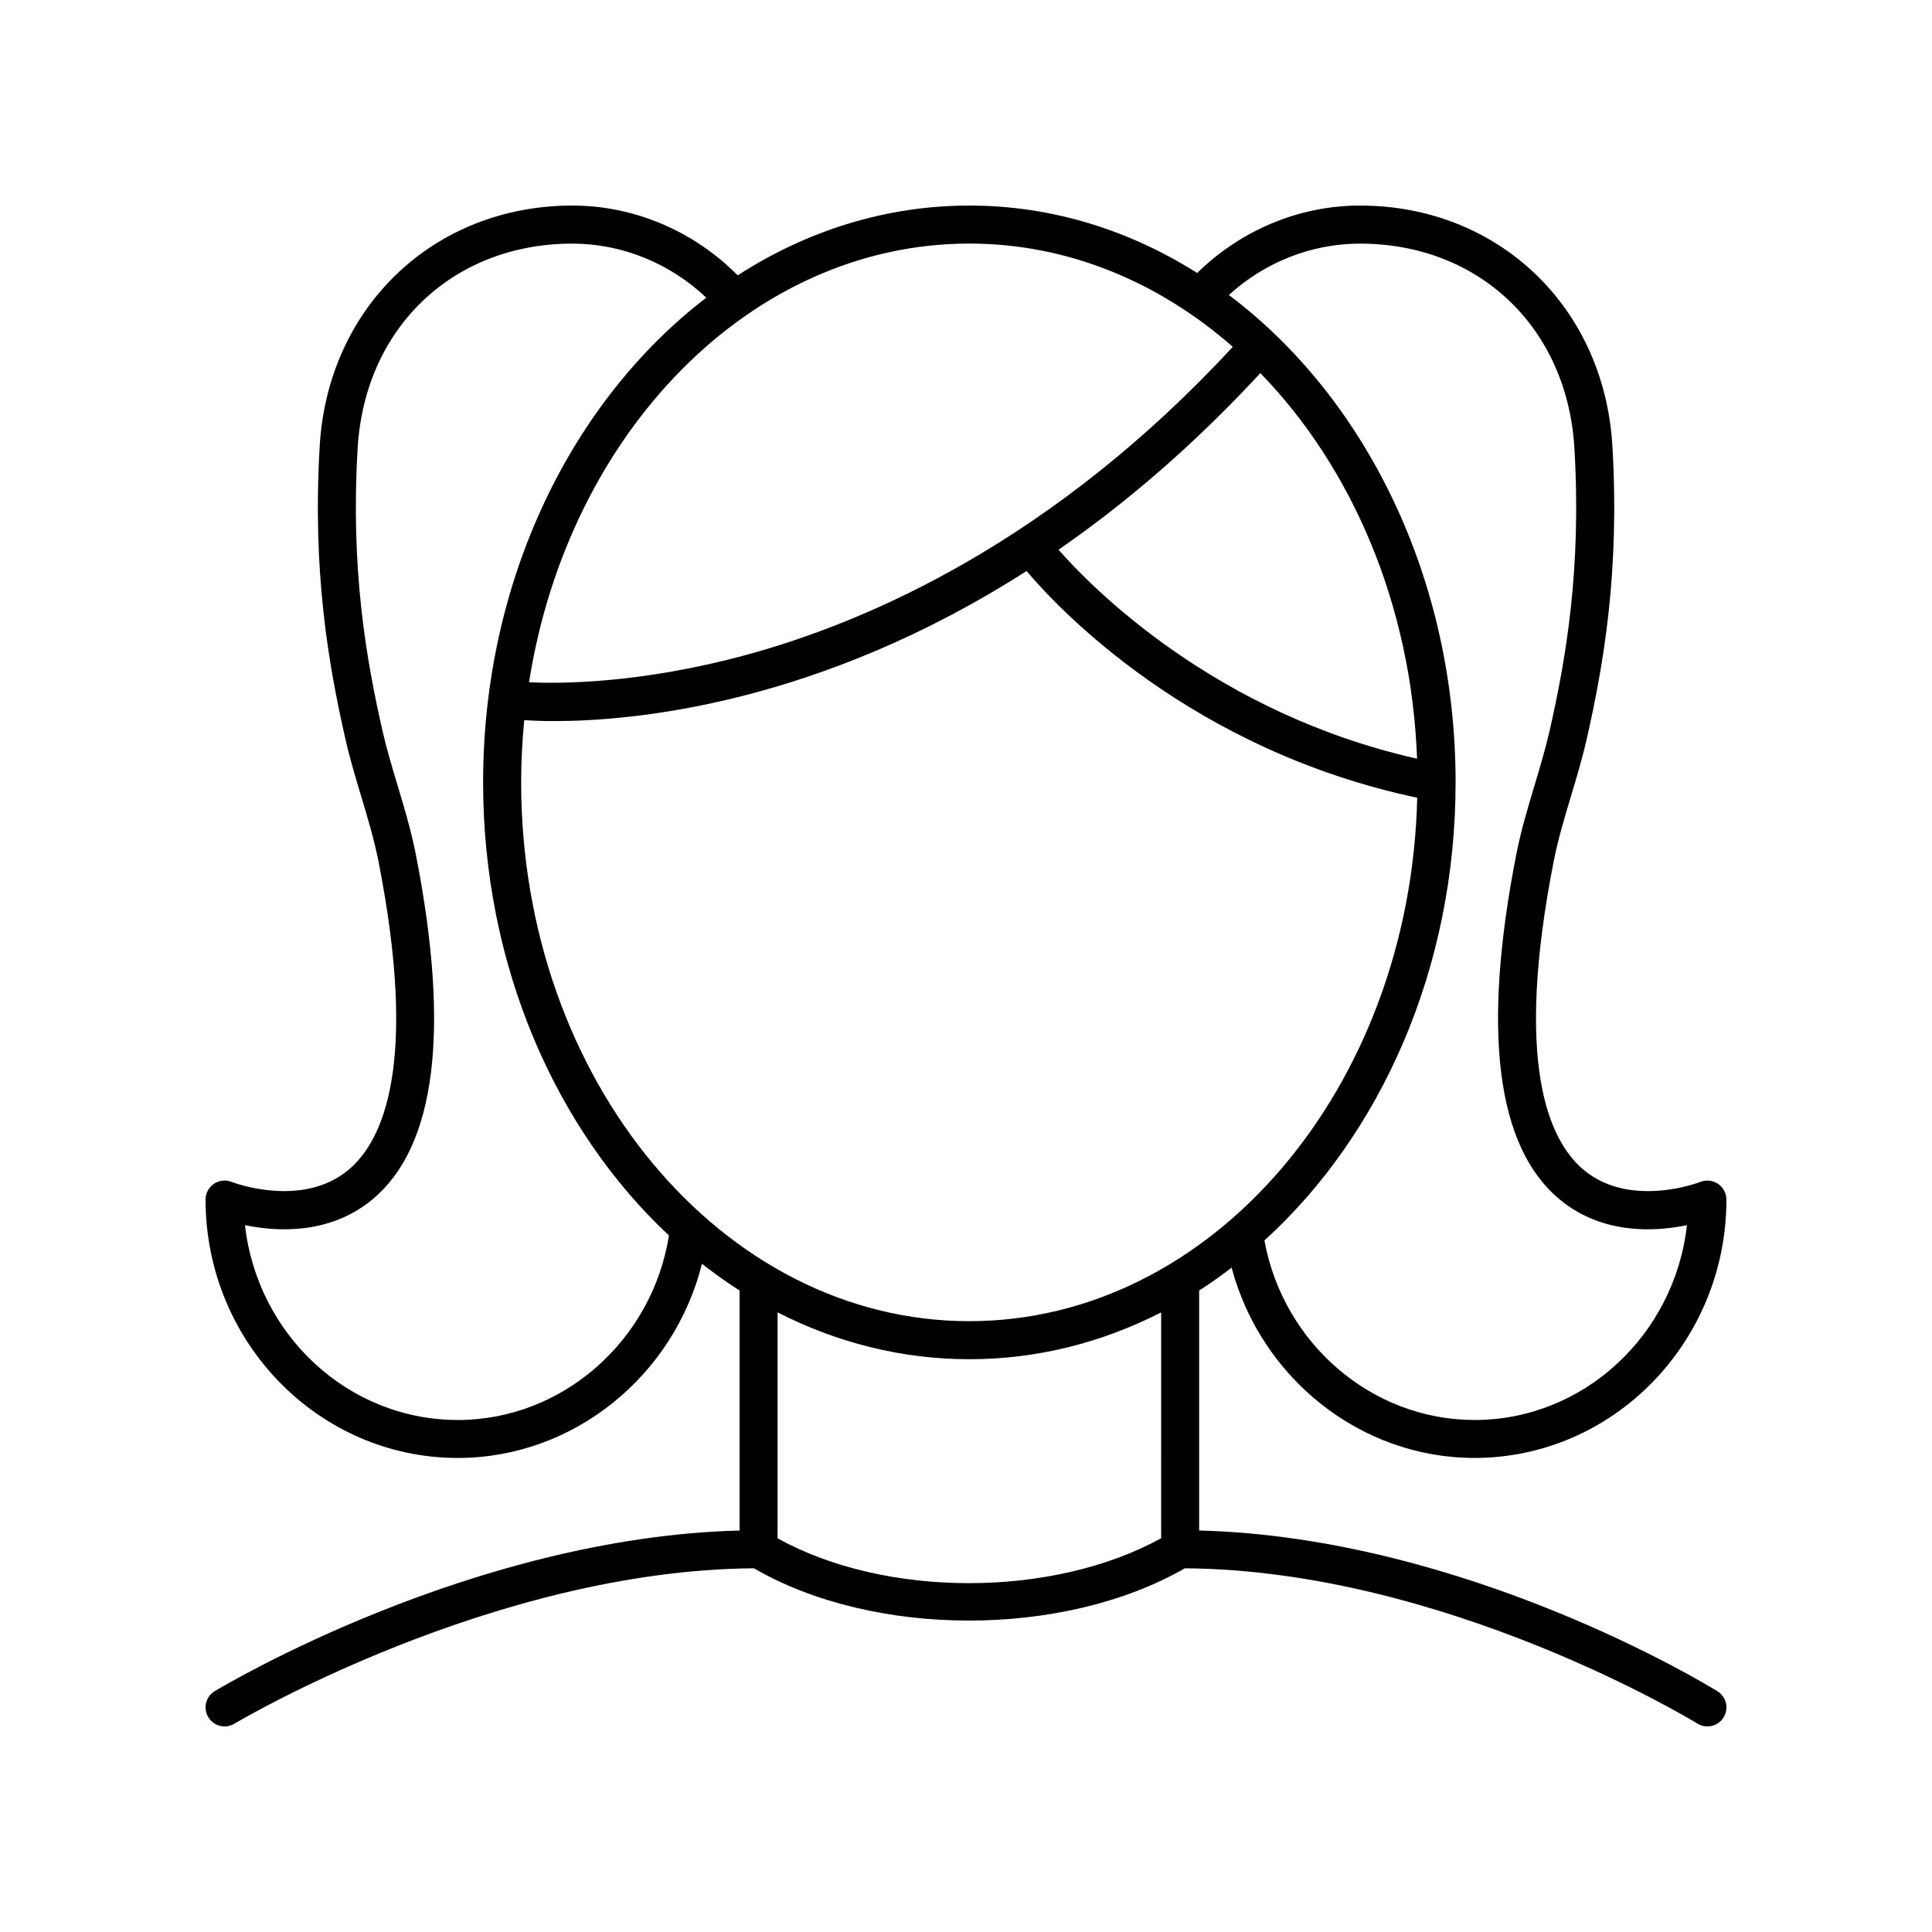
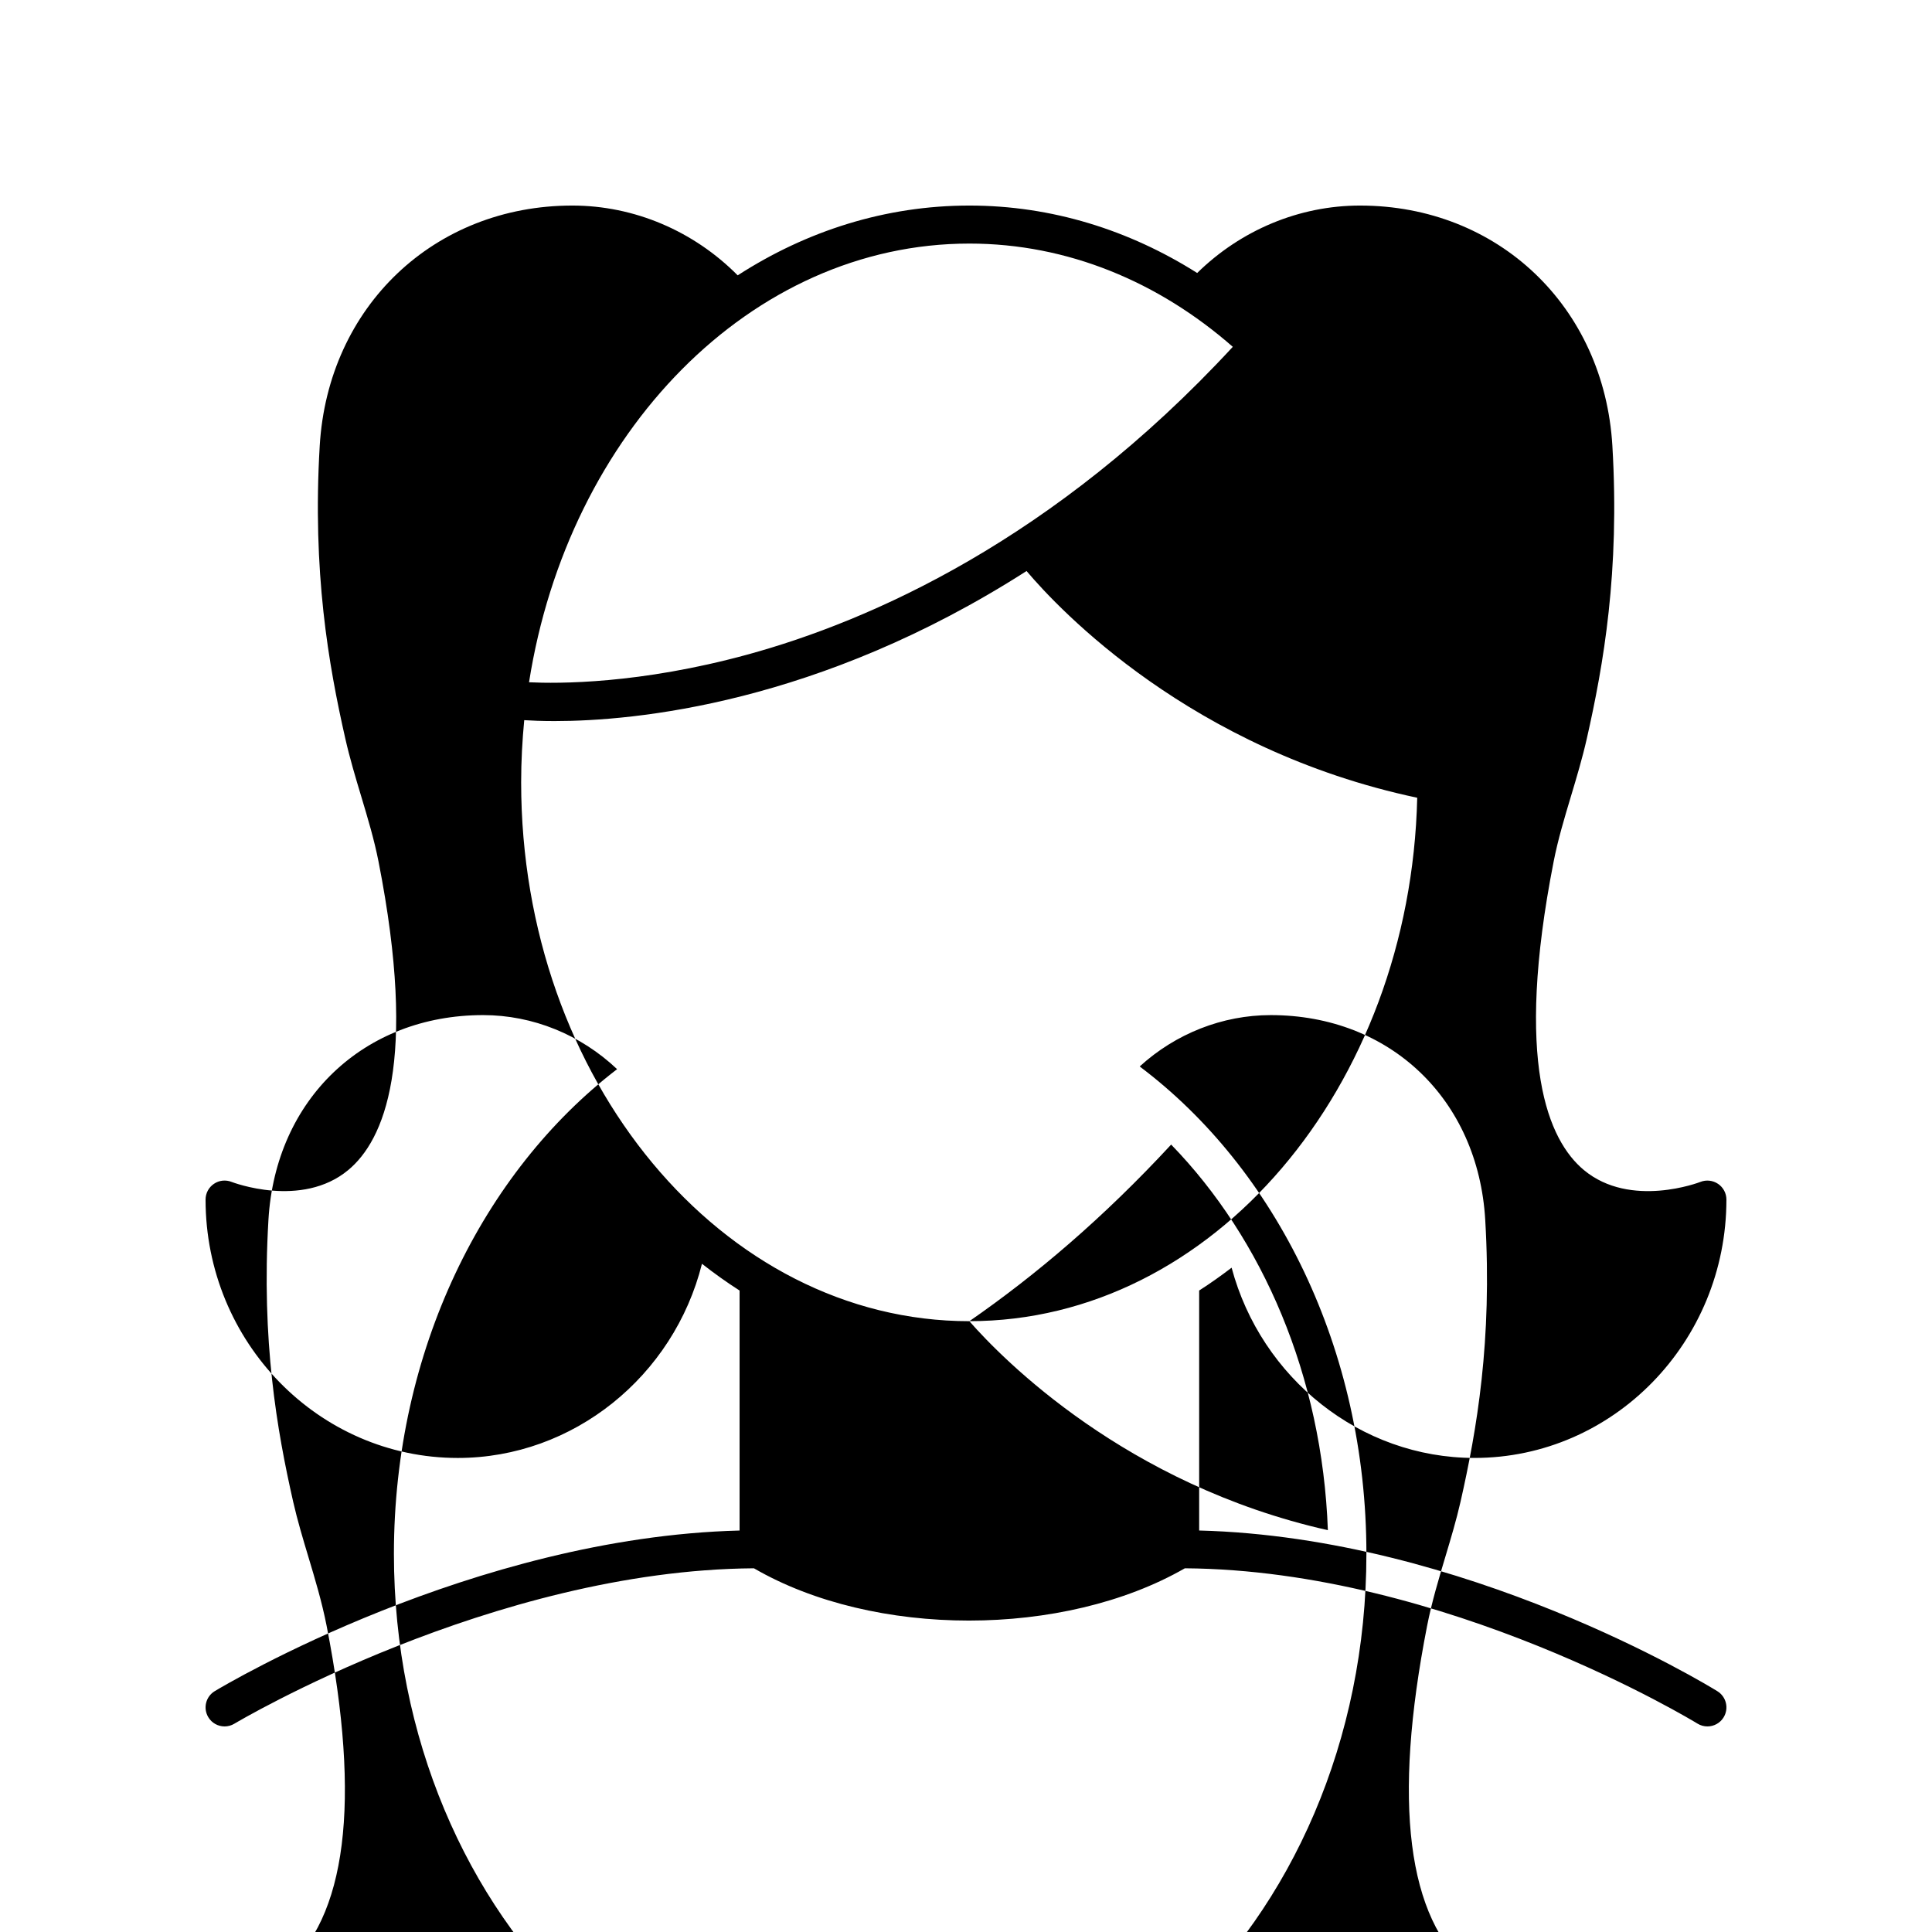
<svg xmlns="http://www.w3.org/2000/svg" fill="#000000" width="800px" height="800px" version="1.1" viewBox="144 144 512 512">
-   <path d="m599.31 457.74c-1.379-0.941-3.144-1.133-4.691-0.52-0.18 0.078-18.512 7.141-30.871-3.144-9.434-7.852-18.48-28.406-8.012-81.77 1.137-5.789 2.816-11.398 4.598-17.336 1.48-4.934 3.008-10.031 4.184-15.219 4.457-19.656 8.746-44.25 6.781-77.578-2.176-36.91-30.309-63.699-66.887-63.699-16.098 0-31.574 6.508-43.145 17.871-18.02-11.391-38.566-17.871-60.371-17.871-22.215 0-43.137 6.703-61.398 18.496-11.648-11.75-27.406-18.496-43.816-18.496-36.617 0-64.773 26.793-66.953 63.703-1.969 33.332 2.324 57.922 6.789 77.578 1.176 5.191 2.707 10.297 4.191 15.23 1.781 5.934 3.465 11.539 4.602 17.324 10.477 53.336 1.43 73.895-8.004 81.75-12.375 10.305-30.742 3.234-30.914 3.164-1.555-0.621-3.316-0.441-4.699 0.504-1.387 0.934-2.215 2.5-2.215 4.172 0 37.758 29.984 68.473 66.84 68.473 30.629 0 57.238-21.668 64.711-51.461 3.227 2.531 6.547 4.906 9.969 7.094v63.598c-70.602 1.812-136.26 40.863-139.08 42.562-2.383 1.434-3.152 4.527-1.715 6.914 0.941 1.57 2.606 2.441 4.316 2.441 0.887 0 1.781-0.234 2.594-0.723 0.684-0.41 68.484-40.707 137.69-41.184 15.863 9.211 36.379 13.855 56.973 13.855 20.598 0 41.195-4.644 57.223-13.855 69.152 0.477 135.18 40.746 135.84 41.152 0.82 0.508 1.734 0.754 2.641 0.754 1.688 0 3.34-0.848 4.289-2.391 1.461-2.367 0.73-5.469-1.637-6.934-2.75-1.699-66.781-40.777-137.34-42.594v-63.598c2.941-1.879 5.801-3.914 8.598-6.051 7.824 29.25 34.117 50.418 64.352 50.418 36.824 0 66.777-30.715 66.777-68.469 0-1.668-0.832-3.227-2.211-4.164zm-128.61-221.82c-47.316 51.191-96 72.633-128.66 81.562-28.609 7.82-50.18 7.703-57.84 7.328 10.383-66.098 58.746-116.26 116.7-116.26 26.074 0 50.199 10.176 69.809 27.367zm-69.809 258.21c-65.496 0-118.78-64.055-118.78-142.79 0-5.578 0.297-11.074 0.816-16.488 1.879 0.121 4.559 0.242 8.012 0.242 21.133 0 70.02-4.481 125.11-39.766 8.672 10.27 43.617 47.391 103.53 60.086-1.805 76.848-54.332 138.71-118.69 138.71zm23.637-204.45c17.543-12.133 35.59-27.457 53.477-46.805 24.234 24.938 40.051 61.352 41.531 102.19-53.512-12.055-86.113-45.238-95.008-55.383zm-159.22 230.63c-29.078 0-53.117-22.609-56.387-51.633 8.375 1.738 22.402 2.606 33.754-6.801 16.828-13.934 20.699-44.719 11.516-91.496-1.234-6.269-3.066-12.375-4.84-18.277-1.434-4.773-2.914-9.711-4.016-14.562-4.301-18.969-8.449-42.684-6.555-74.754 1.883-31.93 25.281-54.227 56.895-54.227 13.172 0 25.867 5.199 35.5 14.328-35.547 27.242-59.145 74.629-59.145 128.46 0 48.66 19.289 92.051 49.25 120.07-4.453 27.953-28.281 48.898-55.973 48.898zm186.41 31.34c-28.84 15.871-73.109 15.871-101.65 0.016v-59.875c15.605 7.977 32.785 12.418 50.828 12.418 18.043 0 35.219-4.438 50.824-12.418zm83.027-31.34c-27.215 0-50.68-20.289-55.66-47.574 30.77-27.961 50.664-71.961 50.664-121.39 0-54.305-24.012-102.05-60.082-129.17 9.527-8.699 21.922-13.613 34.742-13.613 31.574 0 54.945 22.297 56.828 54.223 1.891 32.07-2.25 55.785-6.547 74.754-1.102 4.848-2.582 9.781-4.012 14.551-1.77 5.91-3.606 12.016-4.836 18.293-9.18 46.793-5.305 77.582 11.523 91.512 11.34 9.383 25.328 8.516 33.691 6.789-3.258 29.02-27.273 51.629-56.312 51.629z" />
+   <path d="m599.31 457.74c-1.379-0.941-3.144-1.133-4.691-0.52-0.18 0.078-18.512 7.141-30.871-3.144-9.434-7.852-18.48-28.406-8.012-81.77 1.137-5.789 2.816-11.398 4.598-17.336 1.48-4.934 3.008-10.031 4.184-15.219 4.457-19.656 8.746-44.25 6.781-77.578-2.176-36.91-30.309-63.699-66.887-63.699-16.098 0-31.574 6.508-43.145 17.871-18.02-11.391-38.566-17.871-60.371-17.871-22.215 0-43.137 6.703-61.398 18.496-11.648-11.75-27.406-18.496-43.816-18.496-36.617 0-64.773 26.793-66.953 63.703-1.969 33.332 2.324 57.922 6.789 77.578 1.176 5.191 2.707 10.297 4.191 15.23 1.781 5.934 3.465 11.539 4.602 17.324 10.477 53.336 1.43 73.895-8.004 81.75-12.375 10.305-30.742 3.234-30.914 3.164-1.555-0.621-3.316-0.441-4.699 0.504-1.387 0.934-2.215 2.5-2.215 4.172 0 37.758 29.984 68.473 66.84 68.473 30.629 0 57.238-21.668 64.711-51.461 3.227 2.531 6.547 4.906 9.969 7.094v63.598c-70.602 1.812-136.26 40.863-139.08 42.562-2.383 1.434-3.152 4.527-1.715 6.914 0.941 1.57 2.606 2.441 4.316 2.441 0.887 0 1.781-0.234 2.594-0.723 0.684-0.41 68.484-40.707 137.69-41.184 15.863 9.211 36.379 13.855 56.973 13.855 20.598 0 41.195-4.644 57.223-13.855 69.152 0.477 135.18 40.746 135.84 41.152 0.82 0.508 1.734 0.754 2.641 0.754 1.688 0 3.34-0.848 4.289-2.391 1.461-2.367 0.73-5.469-1.637-6.934-2.75-1.699-66.781-40.777-137.34-42.594v-63.598c2.941-1.879 5.801-3.914 8.598-6.051 7.824 29.25 34.117 50.418 64.352 50.418 36.824 0 66.777-30.715 66.777-68.469 0-1.668-0.832-3.227-2.211-4.164zm-128.61-221.82c-47.316 51.191-96 72.633-128.66 81.562-28.609 7.82-50.18 7.703-57.84 7.328 10.383-66.098 58.746-116.26 116.7-116.26 26.074 0 50.199 10.176 69.809 27.367zm-69.809 258.21c-65.496 0-118.78-64.055-118.78-142.79 0-5.578 0.297-11.074 0.816-16.488 1.879 0.121 4.559 0.242 8.012 0.242 21.133 0 70.02-4.481 125.11-39.766 8.672 10.27 43.617 47.391 103.53 60.086-1.805 76.848-54.332 138.71-118.69 138.71zc17.543-12.133 35.59-27.457 53.477-46.805 24.234 24.938 40.051 61.352 41.531 102.19-53.512-12.055-86.113-45.238-95.008-55.383zm-159.22 230.63c-29.078 0-53.117-22.609-56.387-51.633 8.375 1.738 22.402 2.606 33.754-6.801 16.828-13.934 20.699-44.719 11.516-91.496-1.234-6.269-3.066-12.375-4.84-18.277-1.434-4.773-2.914-9.711-4.016-14.562-4.301-18.969-8.449-42.684-6.555-74.754 1.883-31.93 25.281-54.227 56.895-54.227 13.172 0 25.867 5.199 35.5 14.328-35.547 27.242-59.145 74.629-59.145 128.46 0 48.66 19.289 92.051 49.25 120.07-4.453 27.953-28.281 48.898-55.973 48.898zm186.41 31.34c-28.84 15.871-73.109 15.871-101.65 0.016v-59.875c15.605 7.977 32.785 12.418 50.828 12.418 18.043 0 35.219-4.438 50.824-12.418zm83.027-31.34c-27.215 0-50.68-20.289-55.66-47.574 30.77-27.961 50.664-71.961 50.664-121.39 0-54.305-24.012-102.05-60.082-129.17 9.527-8.699 21.922-13.613 34.742-13.613 31.574 0 54.945 22.297 56.828 54.223 1.891 32.07-2.25 55.785-6.547 74.754-1.102 4.848-2.582 9.781-4.012 14.551-1.77 5.91-3.606 12.016-4.836 18.293-9.18 46.793-5.305 77.582 11.523 91.512 11.34 9.383 25.328 8.516 33.691 6.789-3.258 29.02-27.273 51.629-56.312 51.629z" />
</svg>